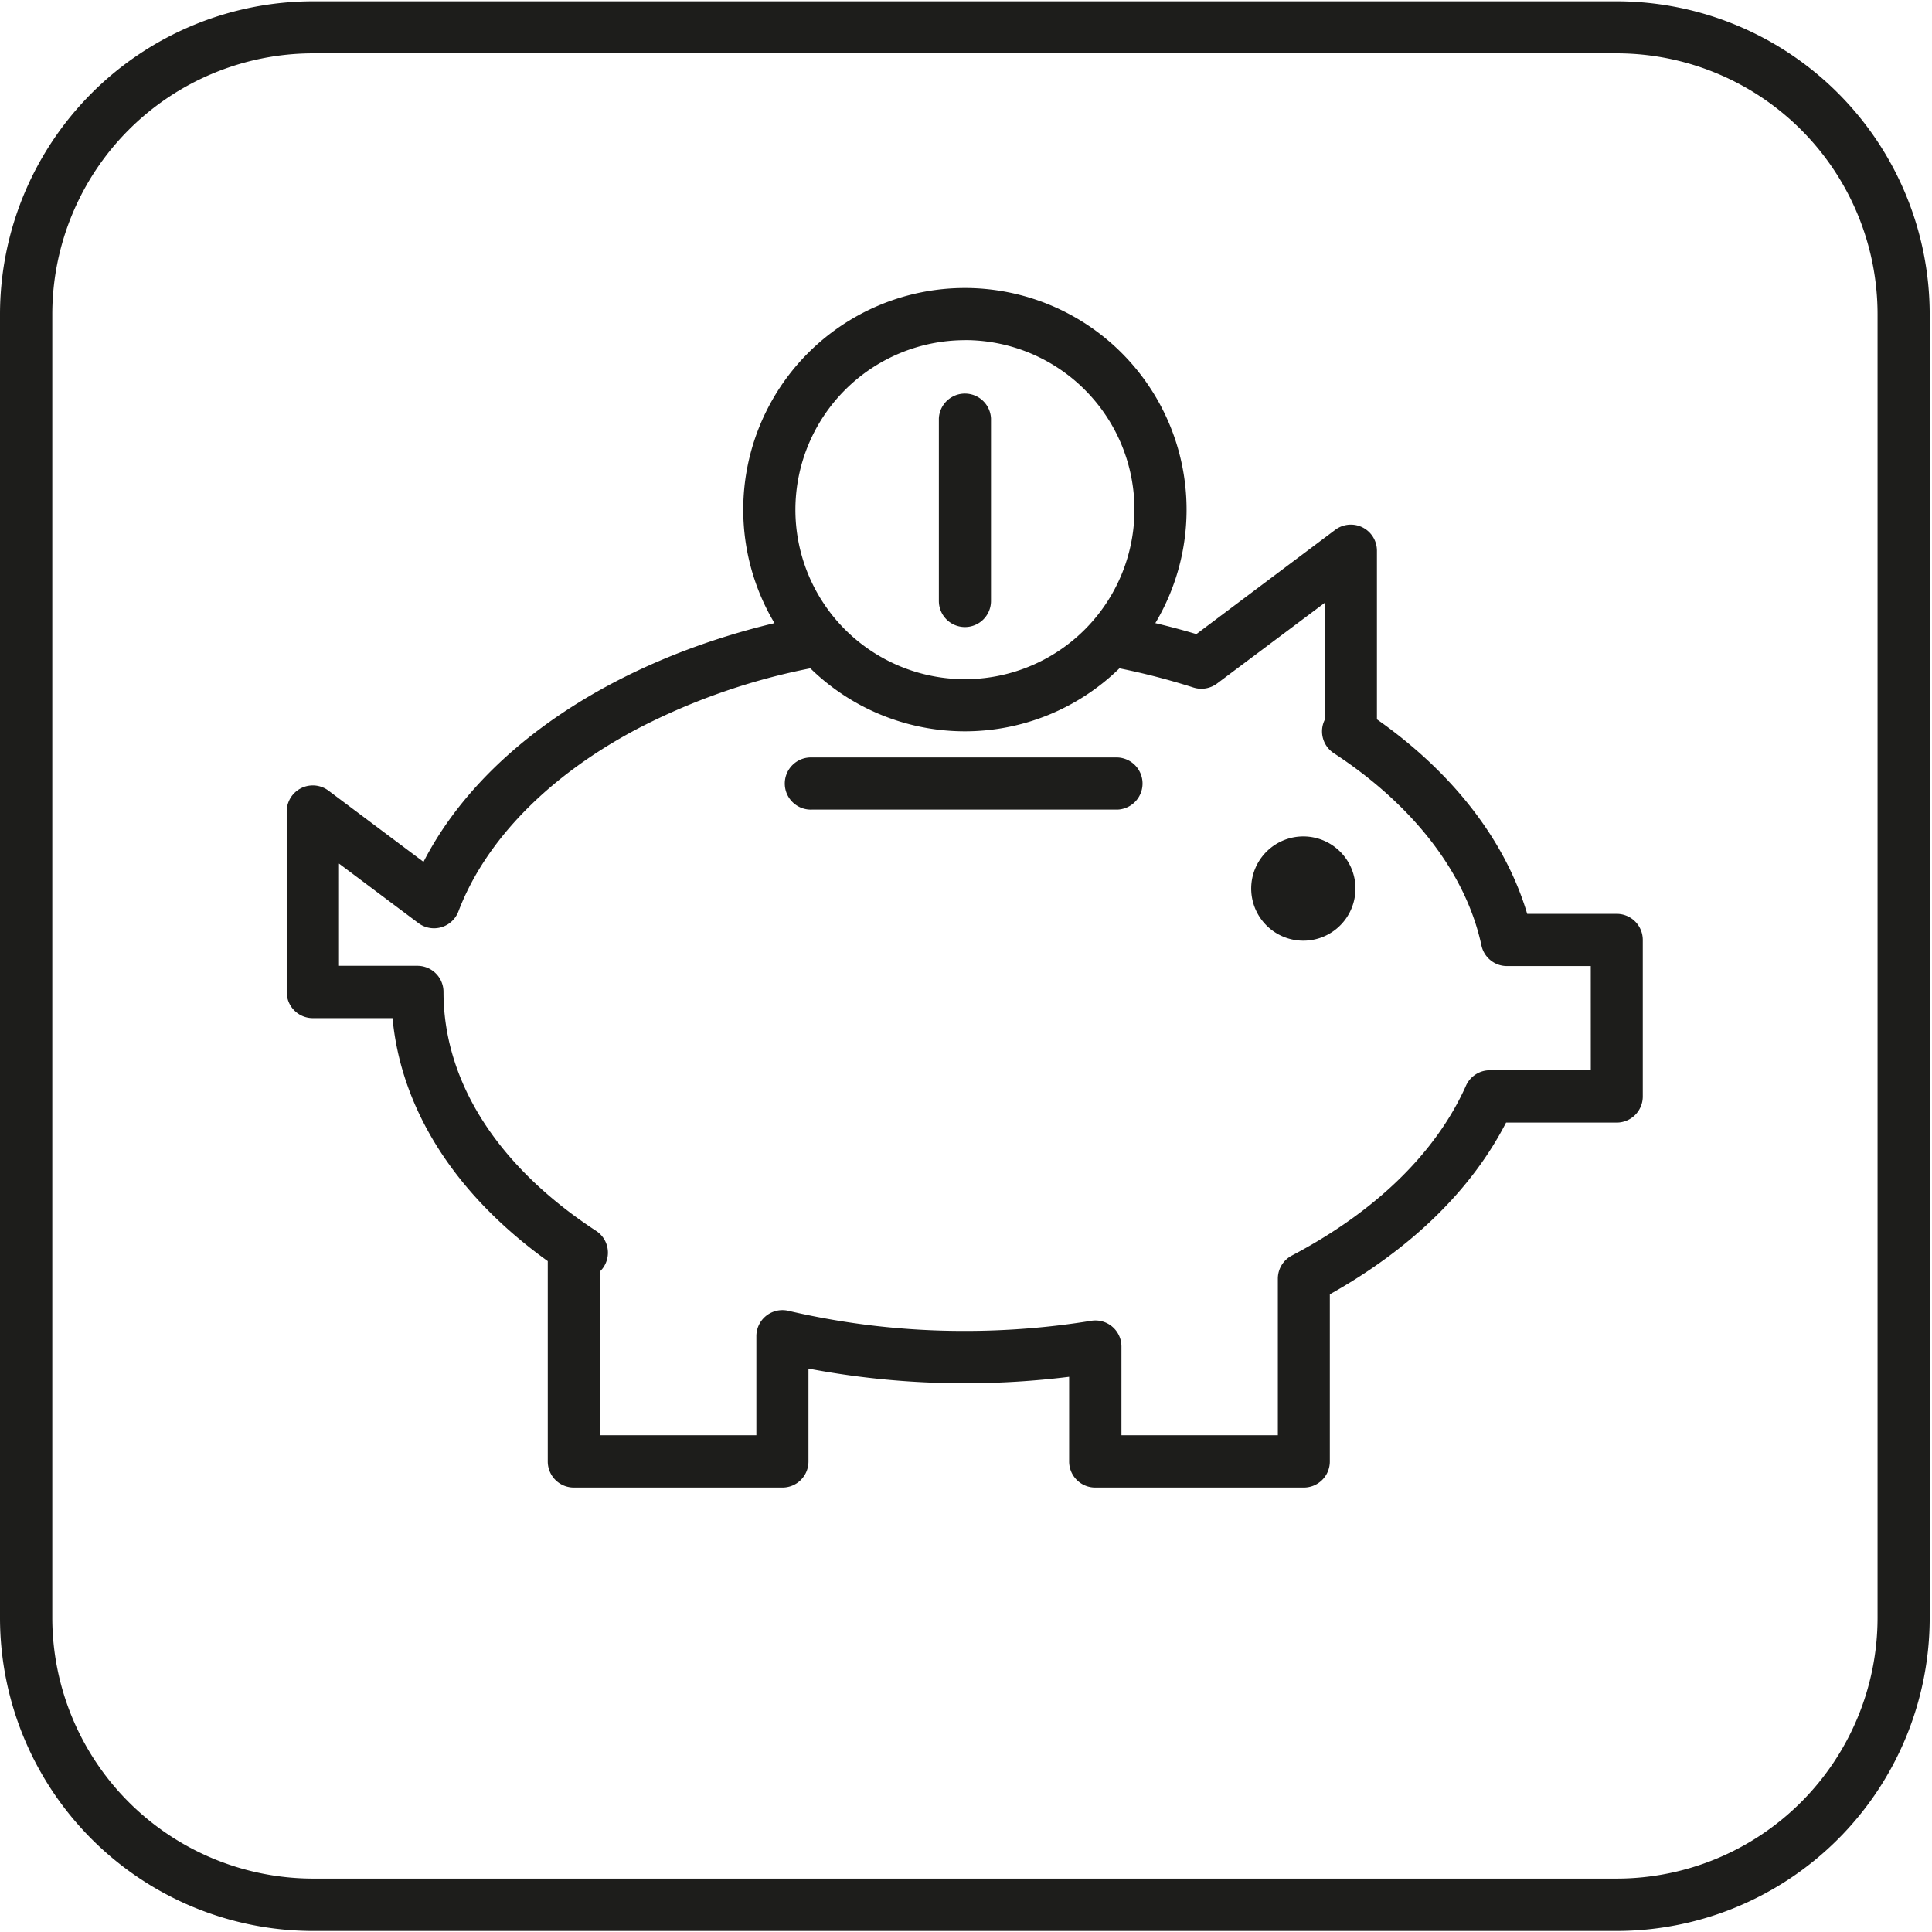
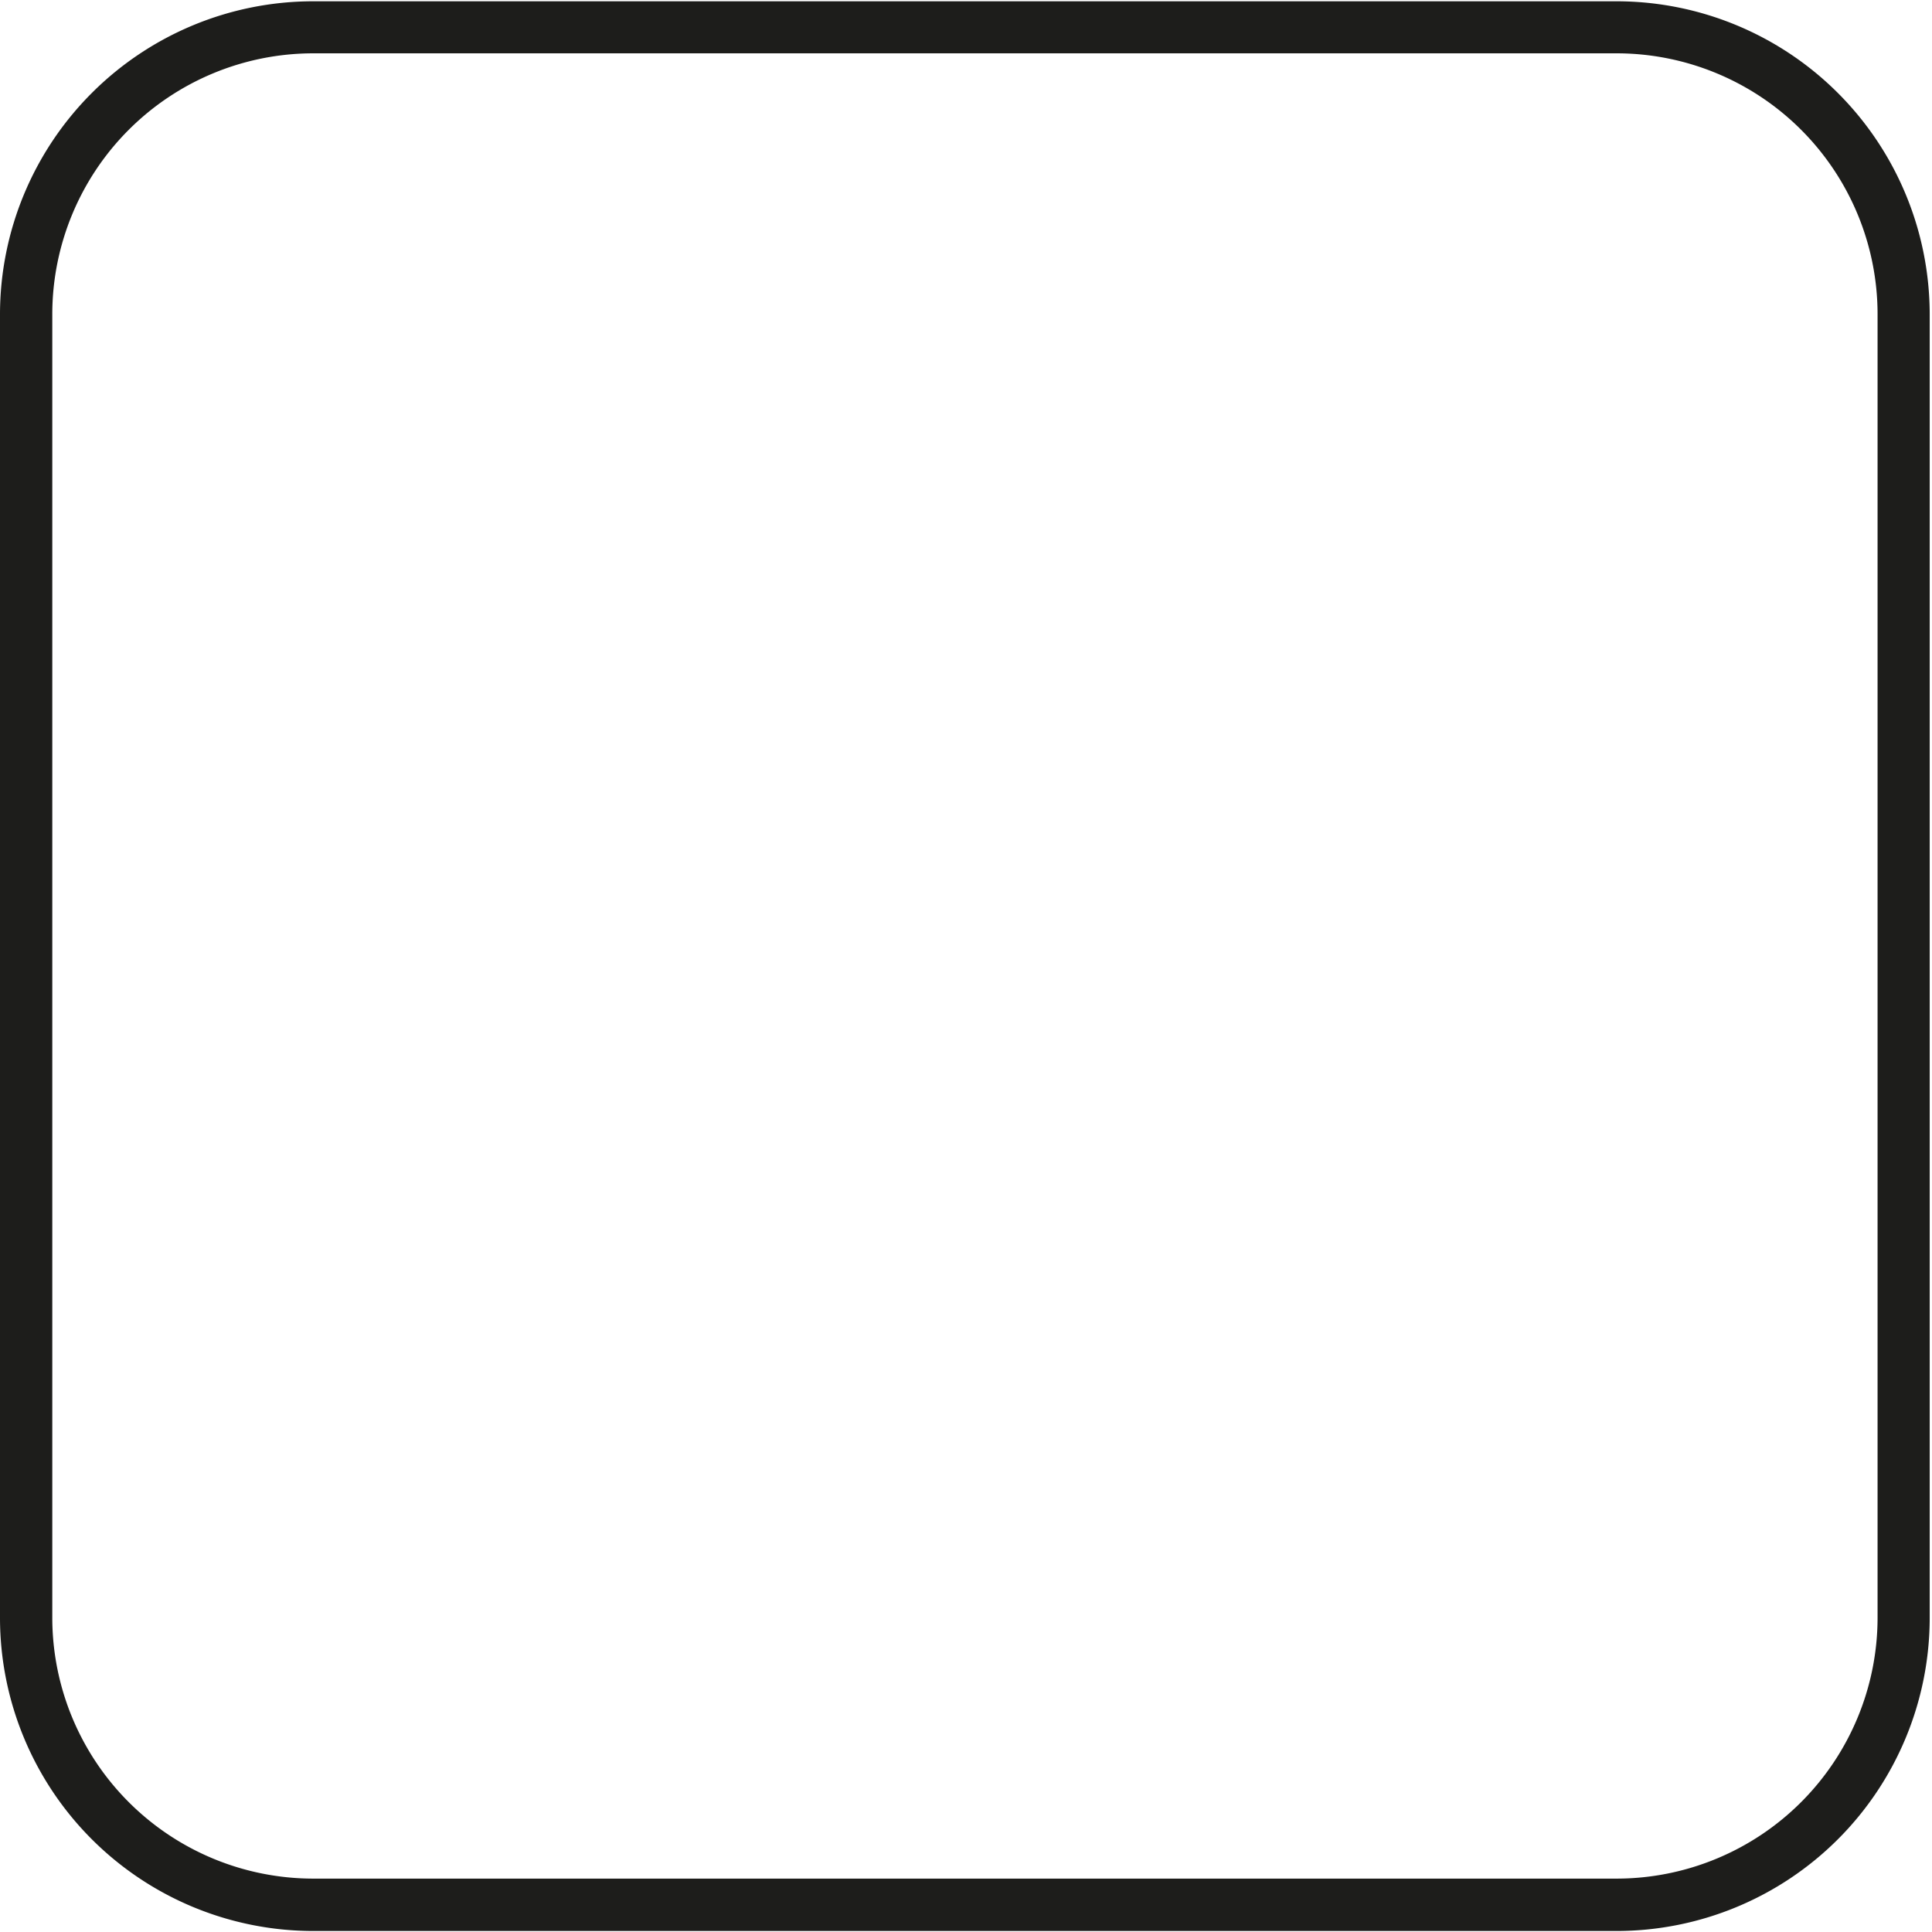
<svg xmlns="http://www.w3.org/2000/svg" width="630" height="630" fill="none">
-   <path d="M527.25 298H498c-7.07-23.82-24.19-46-49-63.43v-55a8.501 8.501 0 00-13.6-6.8l-45.28 34c-4.4-1.32-8.87-2.5-13.38-3.58a72.275 72.275 0 00.748-72.705 72.284 72.284 0 00-99.197-26.762 72.284 72.284 0 00-35.922 63.215 72.275 72.275 0 0010.181 36.252c-52.8 12.62-95.48 40.94-114.45 77.85l-31-23.23a8.51 8.51 0 00-13.61 6.8v58.94A8.512 8.512 0 00102 332h26c2.82 29.89 20.49 57.58 50.62 79.24v65.33a8.496 8.496 0 005.254 7.856 8.52 8.52 0 003.256.644h68a8.482 8.482 0 007.856-5.246 8.51 8.51 0 00.644-3.254v-30.29a271.455 271.455 0 0051 4.78c11.366 0 22.721-.702 34-2.1v27.61a8.496 8.496 0 005.254 7.856 8.52 8.52 0 003.256.644h68a8.482 8.482 0 007.856-5.246 8.51 8.51 0 00.644-3.254v-54.51c26.48-14.83 46.19-34.06 57.47-56h36.08a8.51 8.51 0 008.5-8.51v-51a8.5 8.5 0 00-8.44-8.55zm-212.6-187.09a55.277 55.277 0 0154.217 66.068 55.277 55.277 0 01-43.439 43.431 55.276 55.276 0 01-56.747-23.514 55.283 55.283 0 01-9.311-30.715 55.33 55.33 0 0155.28-55.25v-.02zM518.74 349h-32.92a8.5 8.5 0 00-7.77 5c-9.74 21.83-29.39 41-56.81 55.43a8.496 8.496 0 00-4.55 7.52v51.06h-51V439.1a8.483 8.483 0 00-.782-3.571 8.49 8.49 0 00-5.438-4.629 8.506 8.506 0 00-3.65-.2 256.296 256.296 0 01-41.15 3.3 251.41 251.41 0 01-57.58-6.56 8.503 8.503 0 00-9.604 4.576 8.501 8.501 0 00-.846 3.704v32.29h-51V414.6a8.37 8.37 0 002.24-3.69 8.484 8.484 0 00-3.5-9.54c-32.09-21-49.76-48.64-49.76-77.92a8.51 8.51 0 00-8.51-8.51h-25.57V281.6l25.88 19.4a8.513 8.513 0 0013.06-3.78c8.83-23.27 29.65-44.47 58.62-59.7a209.968 209.968 0 0156.14-19.59 72.099 72.099 0 00100.8 0 228.835 228.835 0 0124.13 6.26 8.535 8.535 0 007.69-1.3L432 196.56v38.12a8.34 8.34 0 00-.55 1.38 8.514 8.514 0 003.5 9.55c26 17 43.1 39.25 48.13 62.69a8.506 8.506 0 008.32 6.72h27.33l.01 33.98z" fill="#1D1D1B" />
-   <path d="M425 272.75a17.002 17.002 0 00-15.706 10.494 16.997 16.997 0 003.685 18.527 17.007 17.007 0 0018.527 3.685A17.006 17.006 0 00442 289.75a17 17 0 00-17-17zm-110.35-68.28a8.498 8.498 0 008.5-8.5v-59.53a8.51 8.51 0 00-17 0V196a8.5 8.5 0 008.5 8.47zM364.47 247h-99.64a8.507 8.507 0 00-6.282 2.339 8.498 8.498 0 00-2.641 6.161 8.505 8.505 0 005.542 7.976c1.08.402 2.23.58 3.381.524h99.64a8.51 8.51 0 000-17z" fill="#1D1D1B" />
  <path d="M527.25 629.67h-425.2A102.172 102.172 0 010 527.62v-425.2A102.16 102.16 0 01102.05.42h425.2a102.16 102.16 0 01102 102v425.2a102.157 102.157 0 01-102 102.05zM102.05 17.39a85.13 85.13 0 00-85 85v425.2a85.138 85.138 0 0085 85h425.2a85.133 85.133 0 0085-85v-425.2a85.12 85.12 0 00-85-85h-425.2z" fill="#1D1D1B" />
</svg>